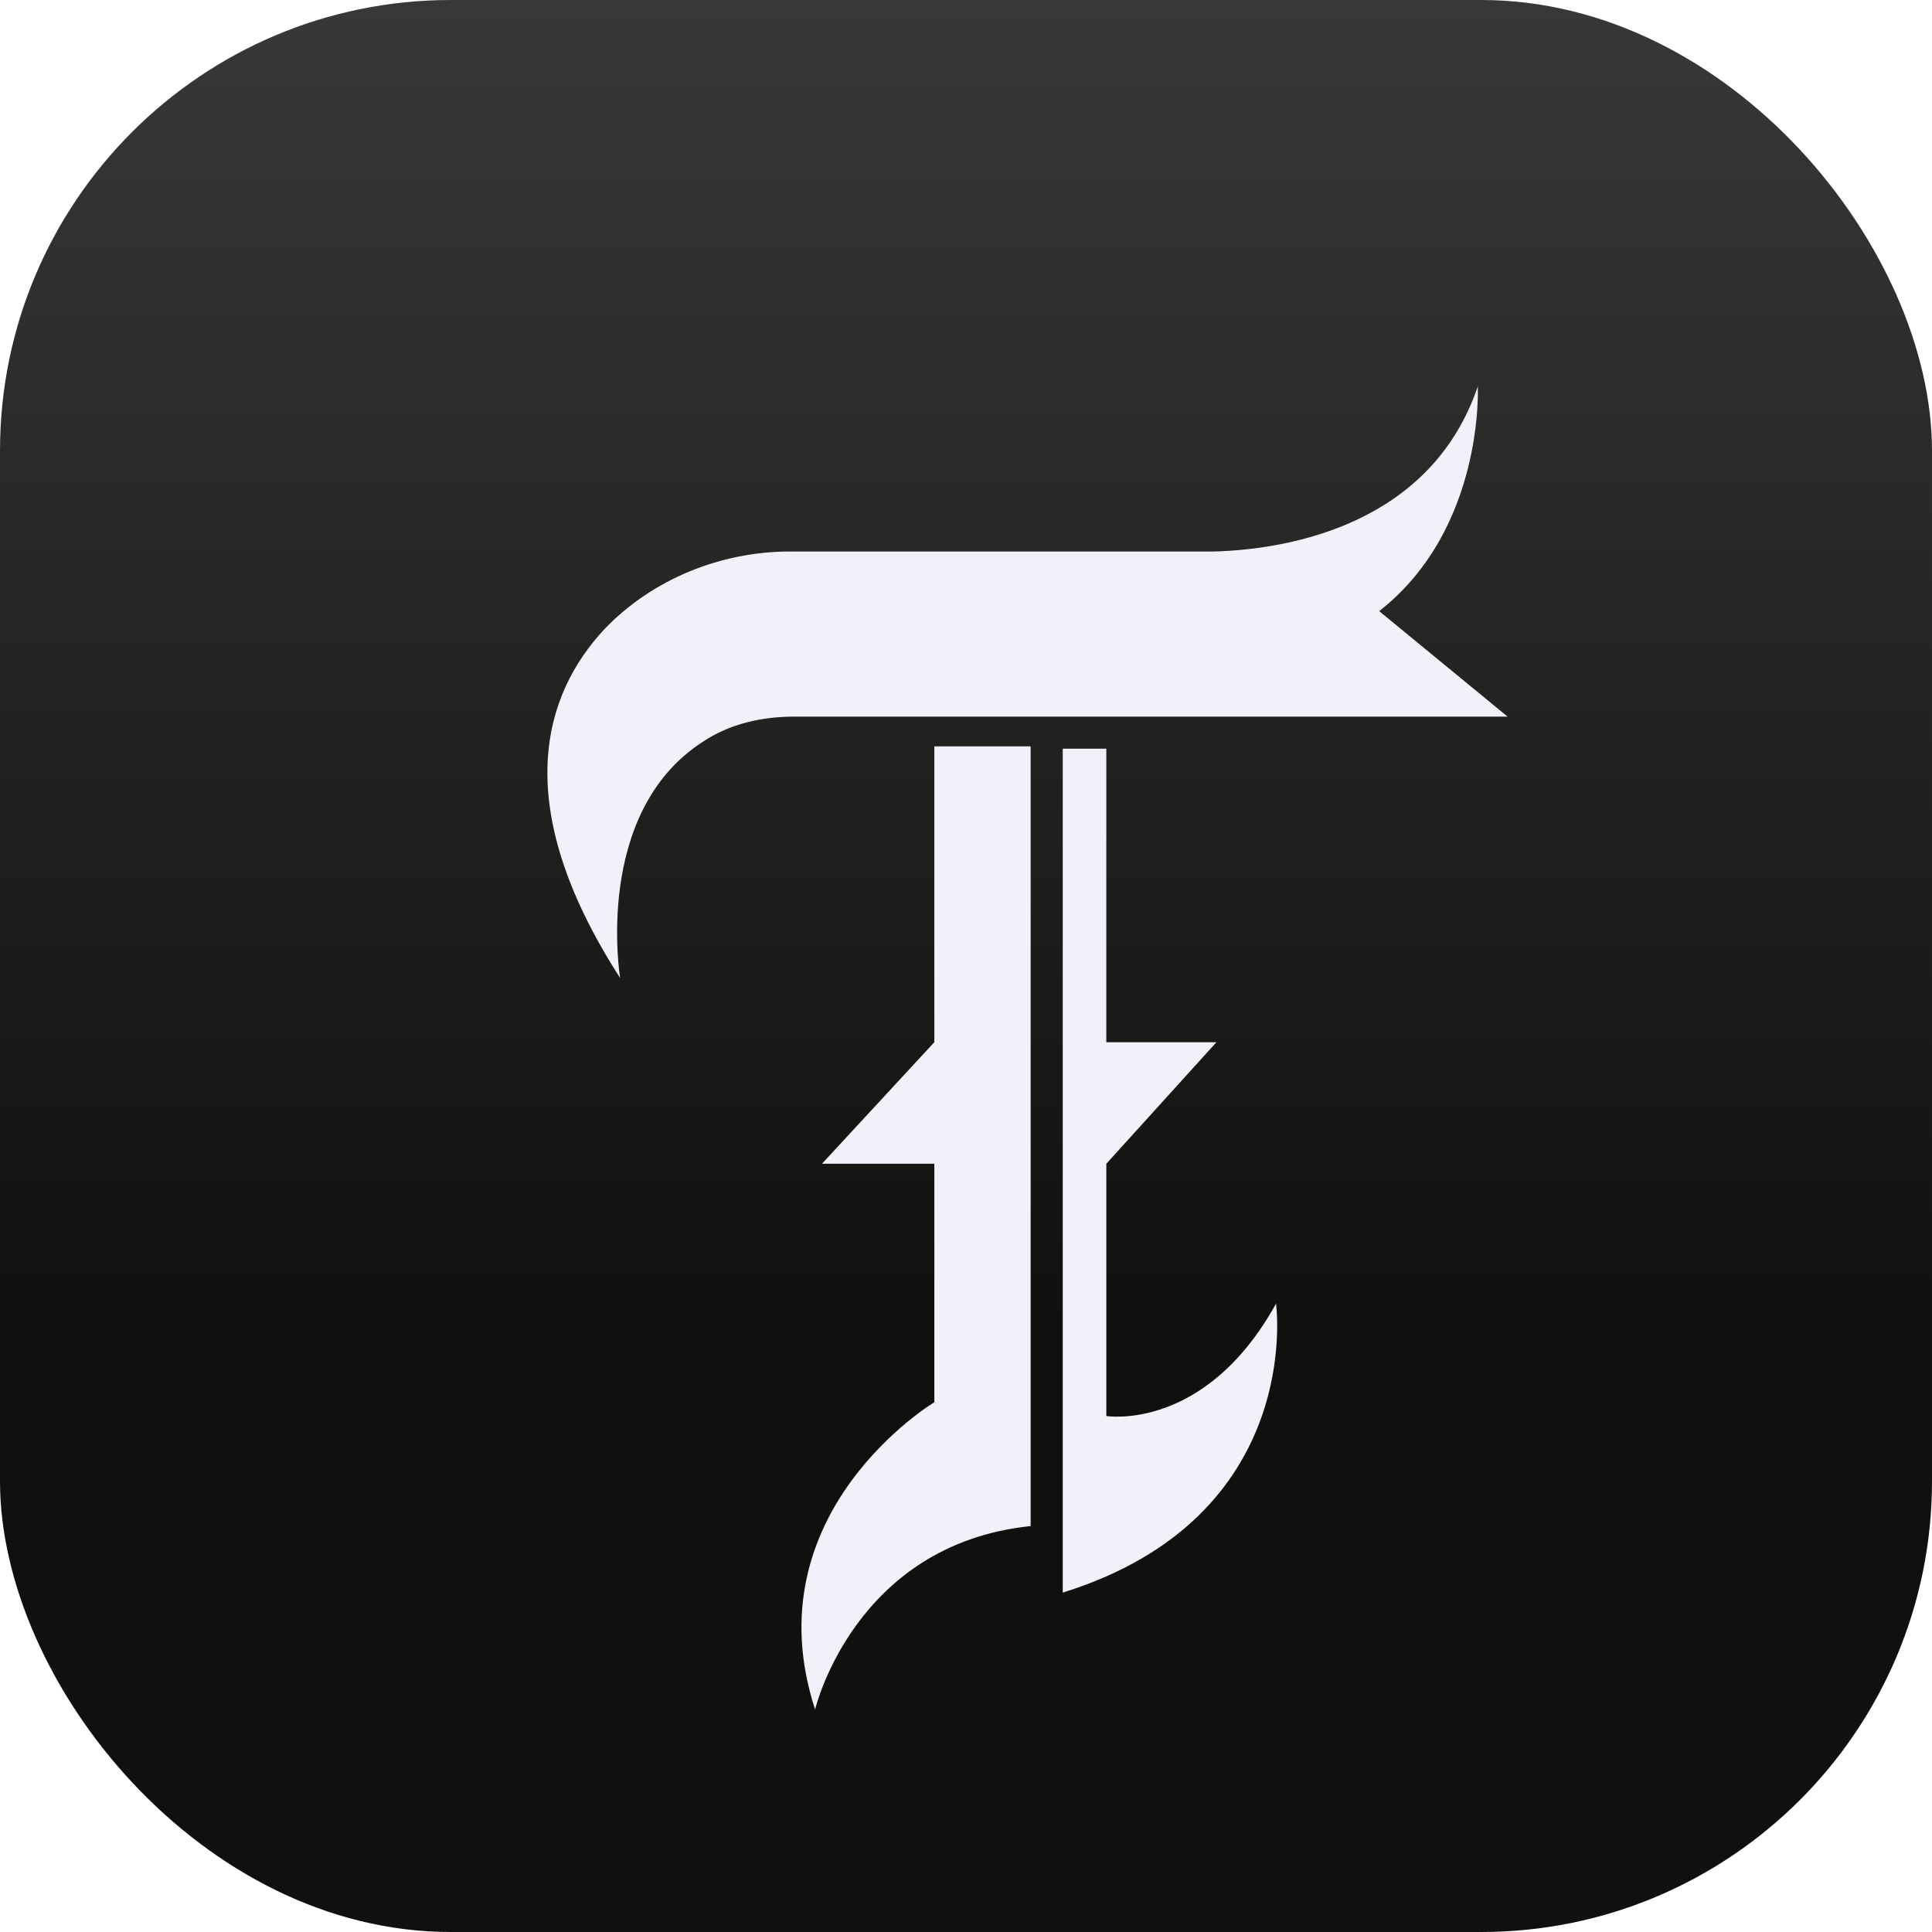
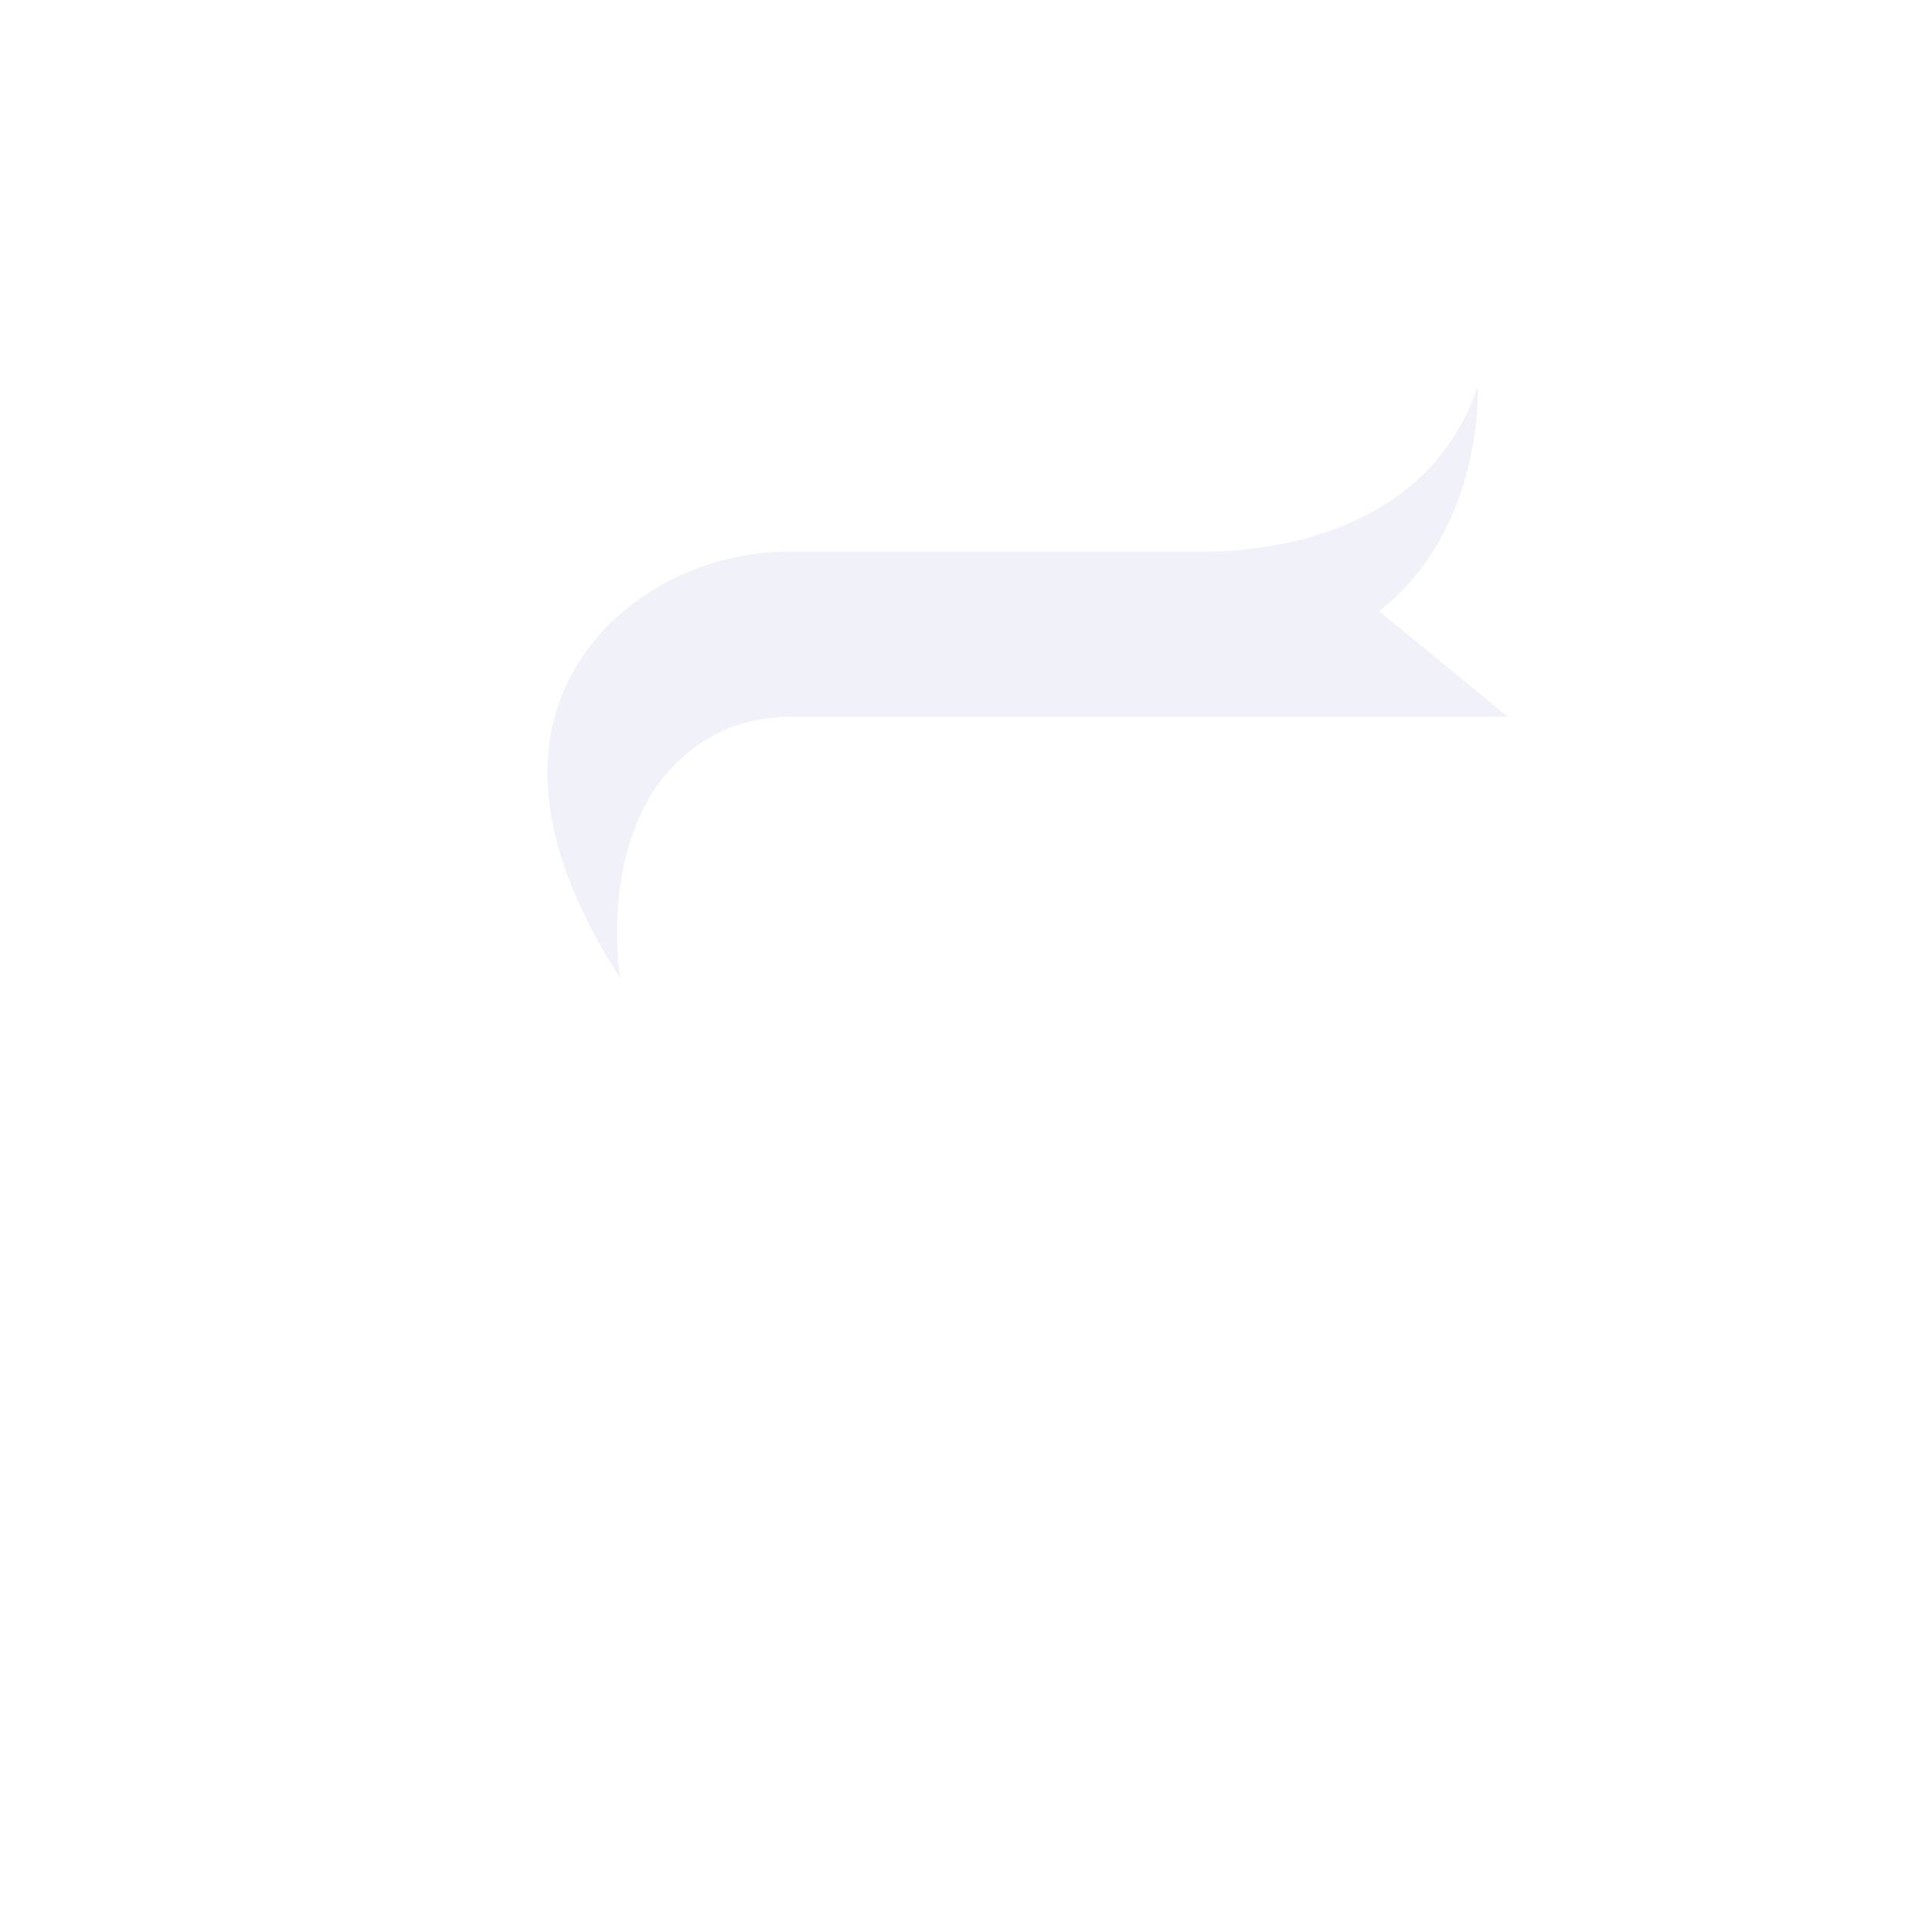
<svg xmlns="http://www.w3.org/2000/svg" width="180" height="180" fill="none">
  <g filter="url(#a)">
-     <rect width="180" height="180" fill="url(#b)" rx="42" />
    <g fill="#F1F1F9" filter="url(#c)">
-       <path d="M81.049 60.54V88.1L70.58 99.423h10.47v22.22s-17.092 10.255-11.11 28.629c0 0 3.632-15.383 20.083-17.092V60.54H81.05Zm16.025 62.388V99.426l10.255-11.323H97.074V60.756h-4.06v78.623c22.647-7.051 19.87-26.92 19.87-26.92-6.623 11.964-15.81 10.469-15.81 10.469Z" />
      <path d="M122.496 47.938C132.324 40.246 131.683 27 131.683 27c-4.273 12.605-17.092 15.17-24.57 15.383H67.588c-6.41 0-12.819 2.563-17.305 7.264-5.555 5.982-8.974 16.237 1.495 32.474 0 0-2.564-15.382 7.691-22.005 2.564-1.71 5.555-2.35 8.546-2.35h66.445l-11.964-9.828Z" />
    </g>
  </g>
  <defs>
    <filter id="a" width="180" height="180" x="0" y="0" color-interpolation-filters="sRGB" filterUnits="userSpaceOnUse">
      <feFlood flood-opacity="0" result="BackgroundImageFix" />
      <feBlend in="SourceGraphic" in2="BackgroundImageFix" result="shape" />
      <feColorMatrix in="SourceAlpha" result="hardAlpha" values="0 0 0 0 0 0 0 0 0 0 0 0 0 0 0 0 0 0 127 0" />
      <feOffset />
      <feGaussianBlur stdDeviation="3" />
      <feComposite in2="hardAlpha" k2="-1" k3="1" operator="arithmetic" />
      <feColorMatrix values="0 0 0 0 1 0 0 0 0 1 0 0 0 0 1 0 0 0 0.1 0" />
      <feBlend in2="shape" result="effect1_innerShadow_82_875" />
    </filter>
    <filter id="c" width="101.46" height="138.271" x="45" y="27" color-interpolation-filters="sRGB" filterUnits="userSpaceOnUse">
      <feFlood flood-opacity="0" result="BackgroundImageFix" />
      <feColorMatrix in="SourceAlpha" result="hardAlpha" values="0 0 0 0 0 0 0 0 0 0 0 0 0 0 0 0 0 0 127 0" />
      <feOffset dx="6" dy="9" />
      <feGaussianBlur stdDeviation="3" />
      <feComposite in2="hardAlpha" operator="out" />
      <feColorMatrix values="0 0 0 0 0 0 0 0 0 0 0 0 0 0 0 0 0 0 0.5 0" />
      <feBlend in2="BackgroundImageFix" result="effect1_dropShadow_82_875" />
      <feBlend in="SourceGraphic" in2="effect1_dropShadow_82_875" result="shape" />
    </filter>
    <linearGradient id="b" x1="90" x2="90" y1="180" y2="0" gradientUnits="userSpaceOnUse">
      <stop offset=".314" stop-color="#11100E" />
      <stop offset="1" stop-color="#383838" />
    </linearGradient>
  </defs>
</svg>